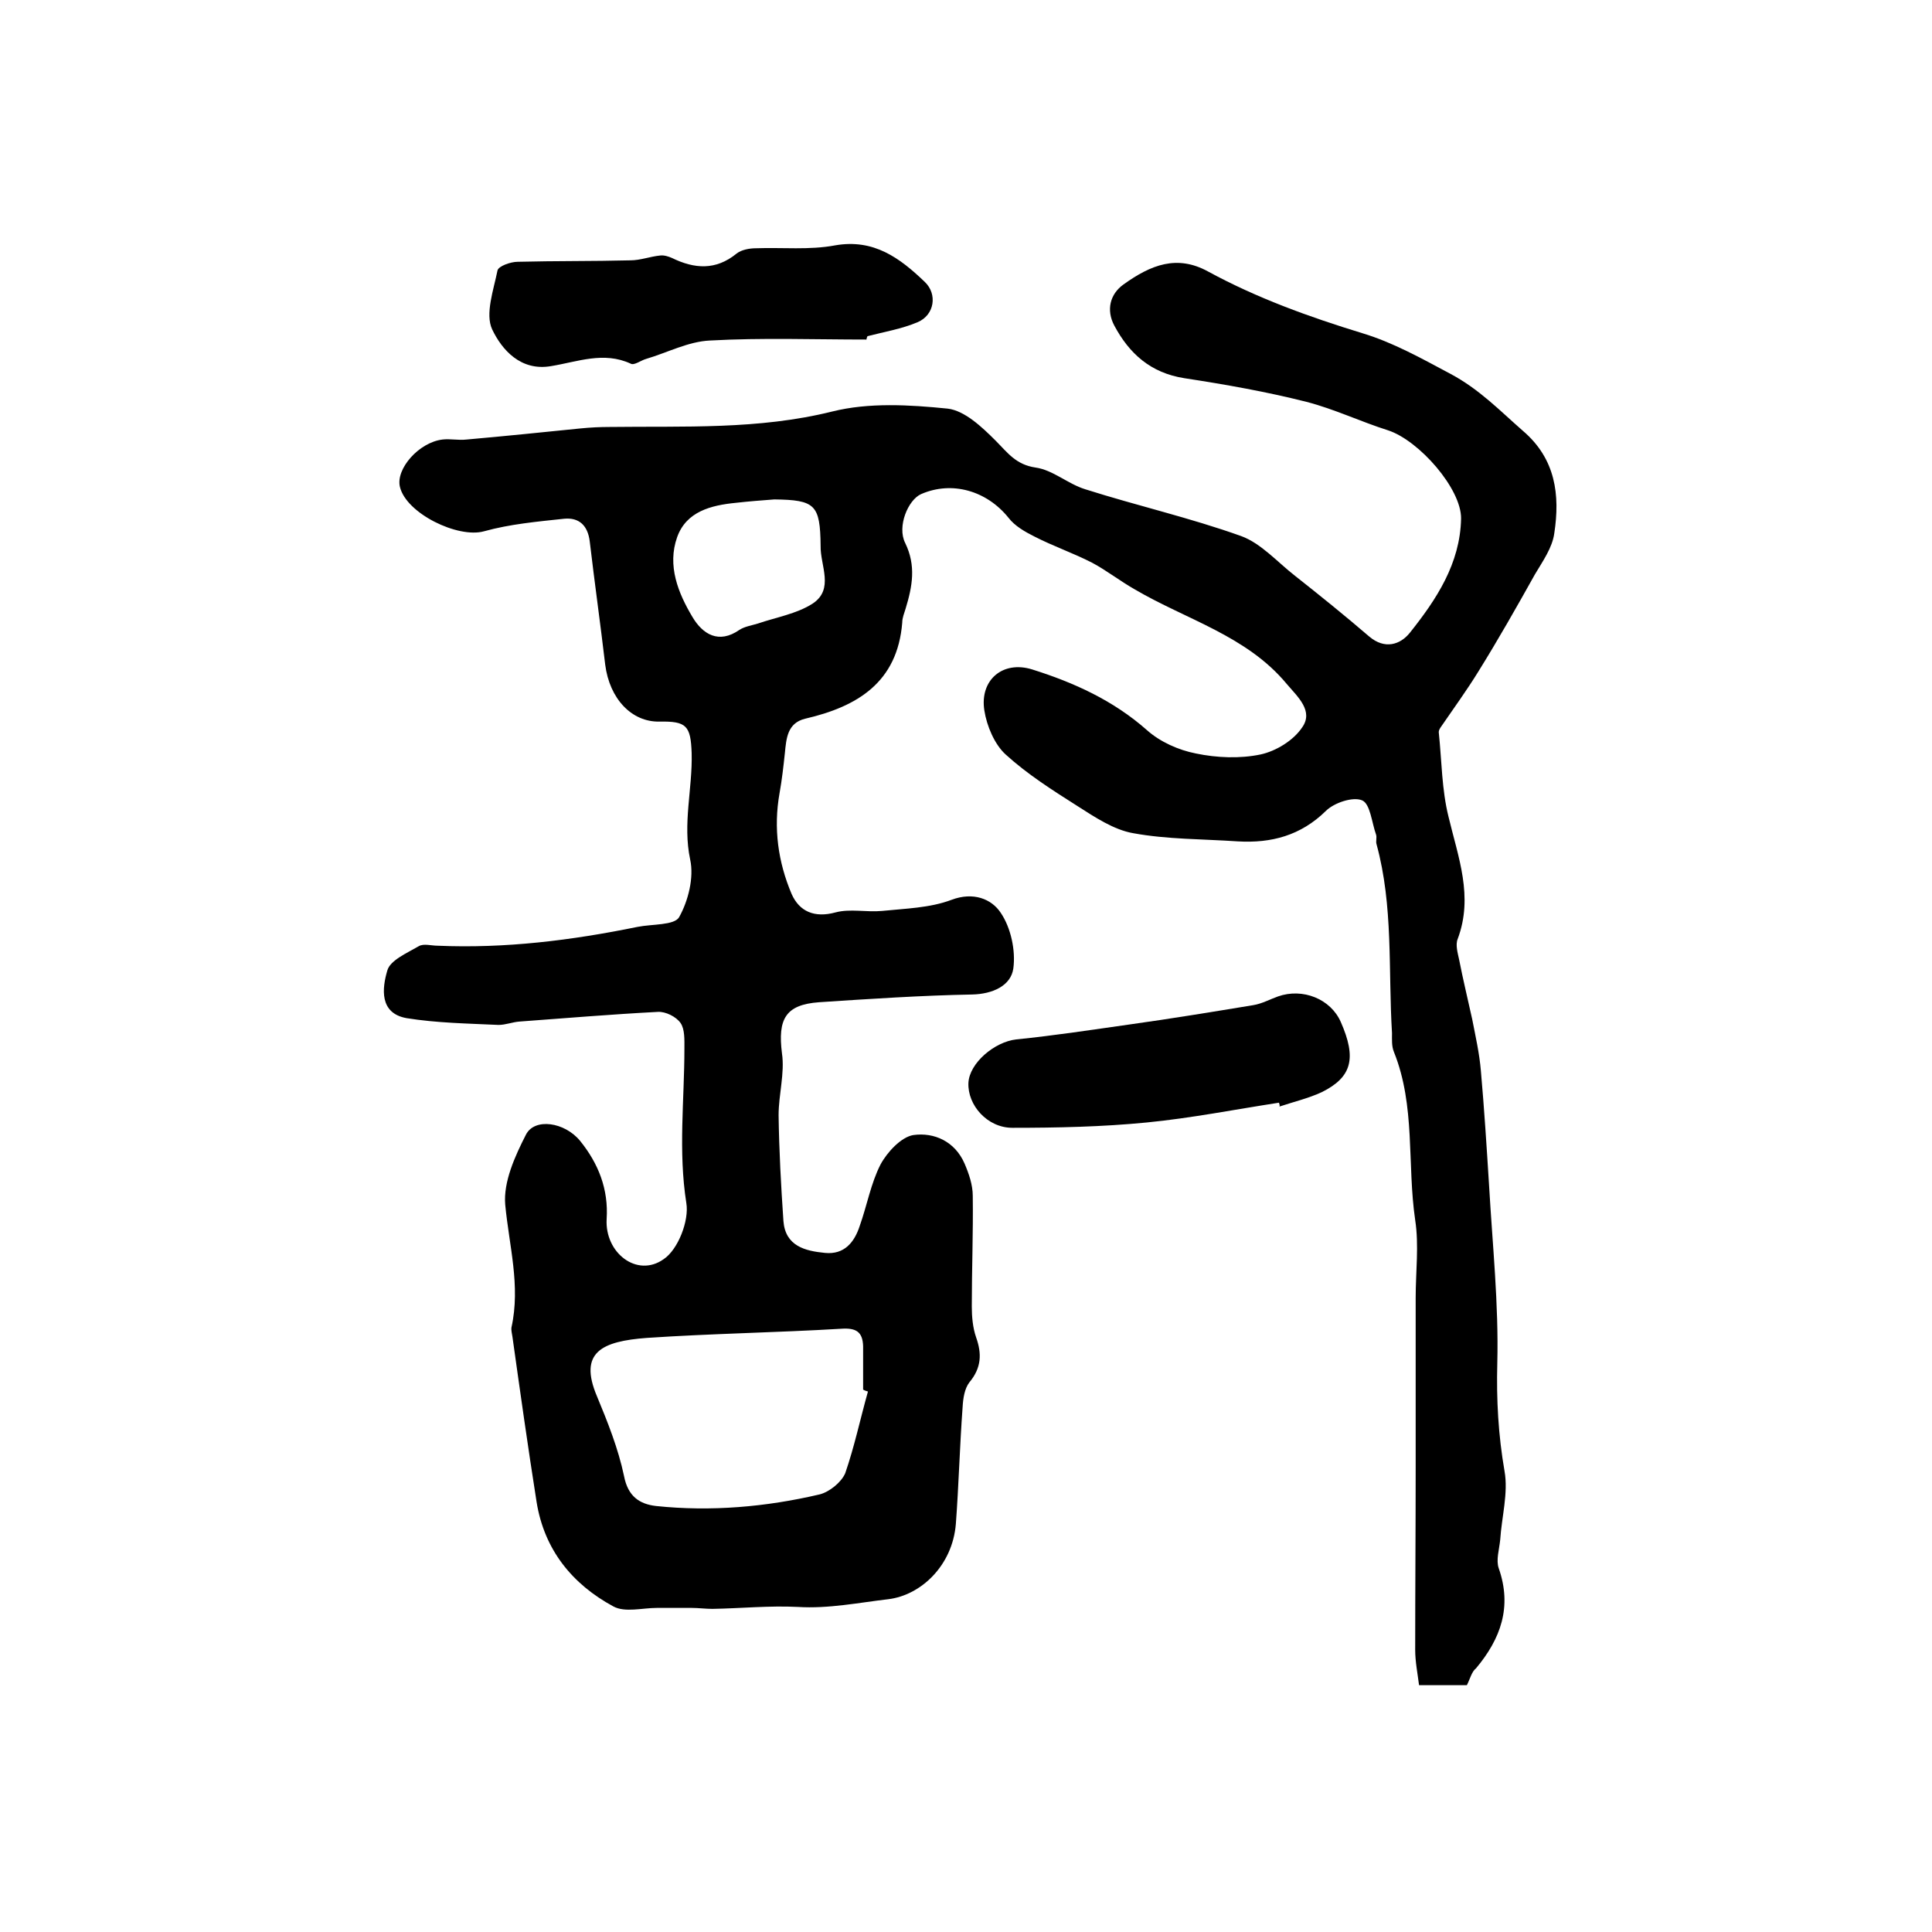
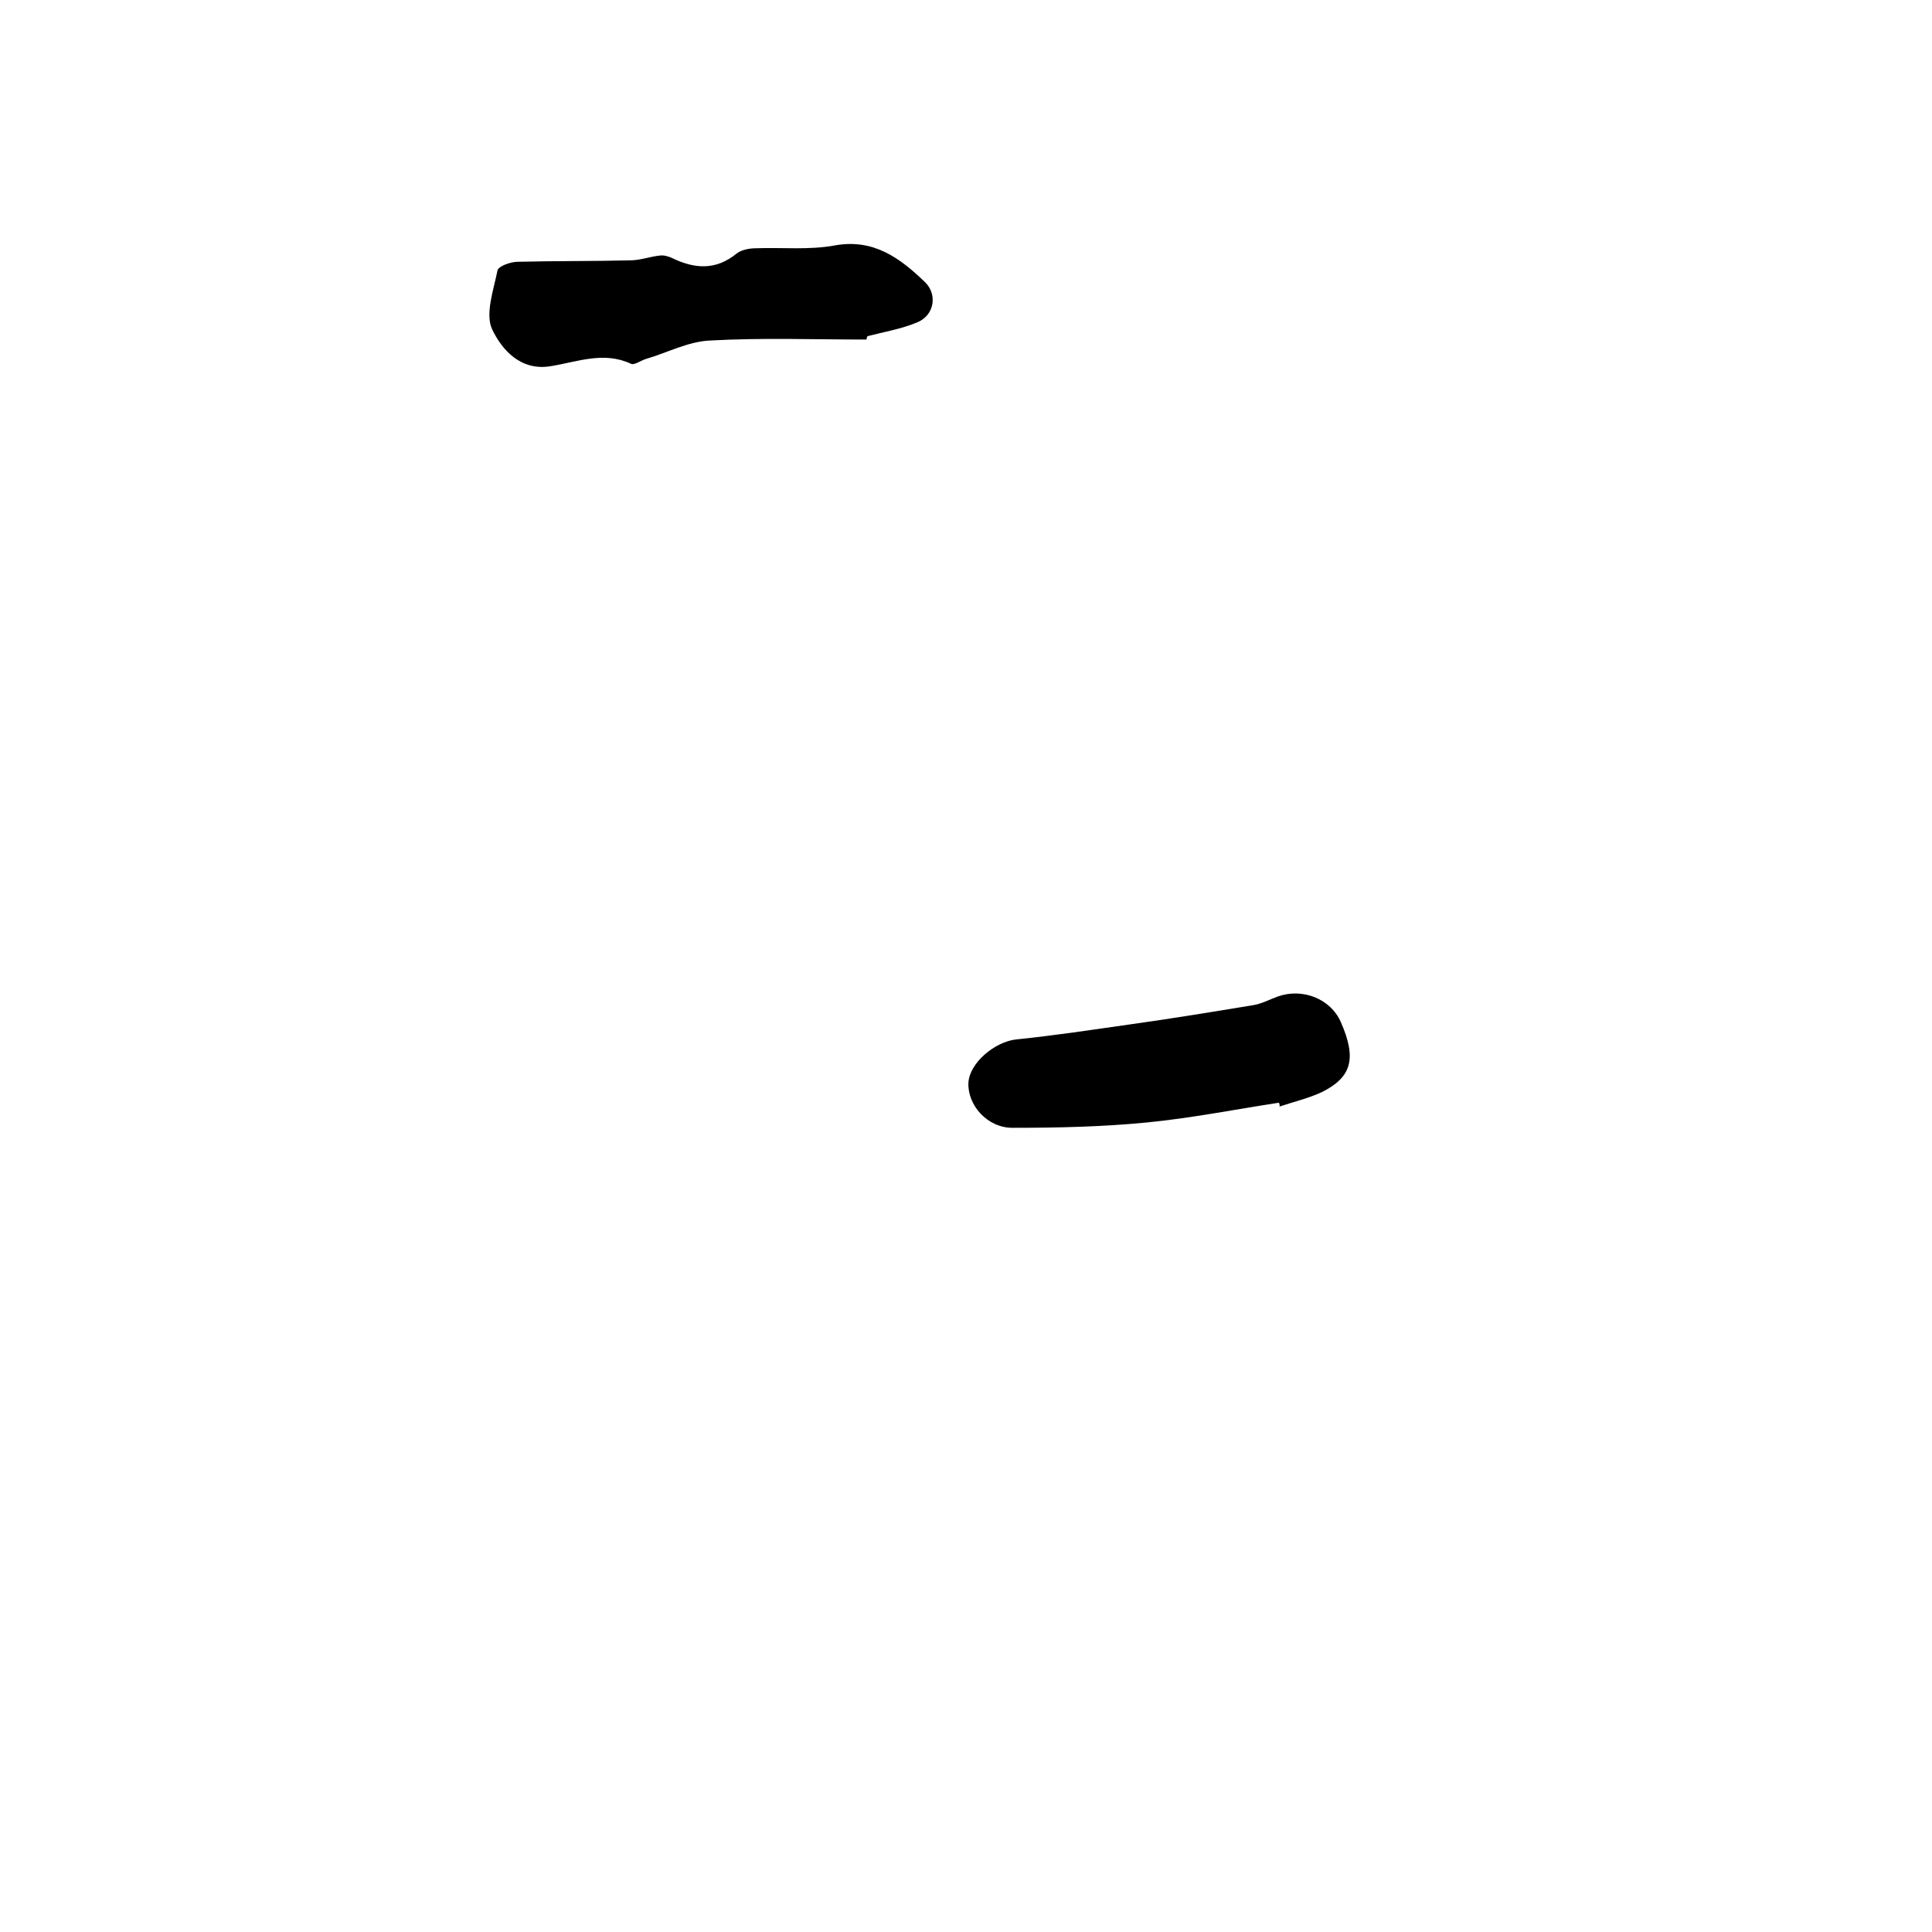
<svg xmlns="http://www.w3.org/2000/svg" version="1.1" id="图层_1" x="0px" y="0px" viewBox="0 0 400 400" style="enable-background:new 0 0 400 400;" xml:space="preserve">
  <style type="text/css">
	.st0{fill:#FFFFFF;}
</style>
  <g>
-     <path d="M303.7,348.9c-3.4,0-6.4,0-9.9,0c-0.3-2.4-0.8-4.9-0.8-7.3c0-12.7,0.1-25.3,0.1-38c0-11.6,0-23.3,0-34.9   c0-5.4,0.7-10.9-0.1-16.1c-1.7-11.6,0.1-23.6-4.4-34.8c-0.5-1.2-0.4-2.6-0.4-3.9c-0.8-13.1,0.3-26.3-3.2-39.1   c-0.2-0.6,0.1-1.4-0.1-2c-0.9-2.5-1.2-6.4-2.9-7.1c-1.9-0.8-5.8,0.5-7.5,2.2c-5.2,5.1-11.3,6.7-18.2,6.3   c-7.3-0.5-14.6-0.4-21.7-1.7c-4-0.7-7.9-3.3-11.5-5.6c-5.2-3.3-10.4-6.6-14.9-10.7c-2.3-2.1-3.9-5.9-4.4-9.1   c-1-6.3,3.8-10.4,9.9-8.5c8.6,2.7,16.8,6.4,23.8,12.6c2.7,2.4,6.5,4.1,10.1,4.8c4.3,0.9,9.1,1.1,13.4,0.2c3.2-0.7,6.8-2.9,8.6-5.6   c2.4-3.4-0.9-6.3-3.2-9c-8.3-10-20.8-13.3-31.5-19.6c-3-1.7-5.8-3.9-8.8-5.5c-3.9-2-8-3.4-11.9-5.4c-2-1-4.1-2.2-5.4-3.9   c-4.5-5.6-11.7-7.7-18.1-4.9c-2.7,1.2-5,6.7-3.3,10.1c2.3,4.7,1.5,9,0.1,13.6c-0.3,1-0.7,1.9-0.7,2.9c-1,12.4-9.3,17.4-20.1,19.9   c-3.7,0.9-3.9,4.1-4.2,7.1c-0.3,2.8-0.6,5.5-1.1,8.3c-1.3,7.3-0.3,14.3,2.5,20.9c1.6,3.6,4.7,5,9.1,3.8c3-0.8,6.4,0,9.6-0.3   c4.8-0.5,9.9-0.6,14.4-2.3c4.5-1.7,8.3-0.2,10.2,2.7c2.1,3.1,3.1,7.8,2.6,11.5c-0.5,3.6-4.3,5.3-8.5,5.4   c-10.6,0.2-21.1,0.9-31.7,1.6c-7,0.5-8.6,3.5-7.7,10.6c0.6,4.1-0.7,8.5-0.7,12.8c0.1,7.3,0.5,14.6,1,21.9c0.4,5.2,4.5,6.2,8.6,6.6   c4,0.4,6.1-2.2,7.2-5.6c1.5-4.2,2.3-8.8,4.3-12.7c1.4-2.6,4.3-5.7,6.8-6.1c4.3-0.6,8.6,1.3,10.6,5.9c0.9,2.1,1.7,4.4,1.7,6.7   c0.1,7.6-0.2,15.2-0.2,22.9c0,2.1,0.2,4.4,0.9,6.4c1.2,3.4,1.1,6.3-1.4,9.3c-1,1.3-1.3,3.3-1.4,5.1c-0.6,8.1-0.8,16.2-1.4,24.2   c-0.7,8.7-7.3,14.8-14,15.6c-6,0.7-12.4,2-18.7,1.6c-5.9-0.3-11.8,0.3-17.7,0.4c-1.4,0-2.9-0.2-4.3-0.2c-2.4,0-4.8,0-7.2,0   c-3,0-6.6,1-9-0.3c-8.5-4.6-14.3-11.7-15.9-21.6c-1.8-11.4-3.4-22.8-5-34.2c-0.1-0.7-0.3-1.4-0.2-2c1.9-8.6-0.5-16.9-1.3-25.4   c-0.4-4.7,2-10,4.3-14.5c1.8-3.5,8-2.6,11.2,1.3c3.8,4.7,5.9,10,5.5,16.2c-0.4,7,6.3,12.2,11.8,8.3c3-2,5.3-8,4.7-11.6   c-1.7-10.8-0.4-21.4-0.4-32c0-1.8,0.1-4-0.8-5.3c-0.9-1.3-3.1-2.4-4.7-2.3c-9.6,0.5-19.1,1.3-28.6,2c-1.5,0.1-2.9,0.7-4.4,0.7   c-6.4-0.3-12.8-0.4-19-1.4c-5.7-1-5.1-6.2-4-9.9c0.6-2.1,4.1-3.6,6.5-5c1-0.6,2.6-0.1,3.9-0.1c14,0.6,27.7-1.1,41.4-3.9   c3-0.6,7.6-0.3,8.6-2c1.9-3.4,3.1-8.2,2.3-11.9c-1.6-7.5,0.5-14.7,0.3-22.1c-0.2-5.7-1.1-6.6-6.7-6.5c-5.7,0.1-10.3-4.7-11.2-11.8   c-1-8.5-2.2-17-3.2-25.5c-0.4-3.3-2.2-5-5.3-4.7c-5.6,0.6-11.2,1.1-16.6,2.6c-5.4,1.5-16.1-3.7-17.4-9.2c-0.9-3.7,3.9-9.2,8.8-9.8   c1.6-0.2,3.3,0.2,5,0c7.9-0.7,15.7-1.5,23.6-2.3c2-0.2,4-0.3,6-0.3c15.4-0.2,30.8,0.6,46.1-3.2c7.6-1.9,16-1.4,23.9-0.6   c3.5,0.4,7.1,3.8,9.9,6.6c2.5,2.5,4.2,5,8.3,5.6c3.6,0.5,6.7,3.4,10.3,4.5c10.7,3.4,21.7,5.9,32.3,9.7c4.1,1.5,7.5,5.4,11.1,8.2   c5.2,4.1,10.4,8.3,15.4,12.6c3.2,2.7,6.4,1.7,8.4-0.8c5.5-6.9,10.4-14.3,10.6-23.6c0.1-6.2-8.7-16.2-15.1-18.3   c-5.7-1.8-11.1-4.4-16.9-5.9c-8.3-2.1-16.8-3.6-25.3-4.9c-7-1.1-11.4-5.1-14.5-10.9c-1.7-3.2-0.9-6.5,1.9-8.5   c5.7-4.1,11.1-6.2,17.5-2.7c10.1,5.5,20.9,9.4,32,12.8c6.3,1.9,12.2,5.2,18.2,8.4c6,3.2,10.2,7.6,15,11.8   c6.8,5.8,7.7,13.3,6.5,21.2c-0.4,3-2.4,5.8-4,8.5c-3.8,6.8-7.6,13.5-11.7,20.1c-2.4,3.9-5.1,7.6-7.7,11.4c-0.3,0.4-0.6,0.9-0.5,1.4   c0.6,5.8,0.6,11.7,2,17.3c2,8.4,5.2,16.5,1.9,25.3c-0.5,1.2,0,2.9,0.3,4.3c0.8,4.1,1.8,8.2,2.7,12.3c0.7,3.6,1.5,7.1,1.8,10.7   c0.7,7.9,1.2,15.8,1.7,23.8c0.7,12.2,2,24.5,1.7,36.7c-0.2,7.6,0.2,14.9,1.5,22.4c0.8,4.5-0.6,9.5-0.9,14.2c-0.2,2-0.9,4.2-0.3,5.9   c2.8,8,0.4,14.6-4.7,20.7C304.7,346.1,304.4,347.5,303.7,348.9z M179.7,288.1c-0.3-0.1-0.7-0.2-1-0.4c0-3,0-6,0-9   c-0.1-3-1.5-3.8-4.5-3.6c-13.4,0.8-26.9,1-40.3,1.9c-9.2,0.7-14.2,2.9-10.3,12.1c2.2,5.3,4.4,10.8,5.6,16.5   c0.8,4.2,3.2,5.8,6.6,6.2c11.4,1.2,22.8,0.2,33.9-2.4c2-0.5,4.5-2.5,5.3-4.4C176.9,299.5,178.1,293.8,179.7,288.1z M160.3,103.4   c-2.6,0.2-5.3,0.4-7.9,0.7c-5.2,0.5-10.3,1.8-12.2,7.1c-2.1,5.9,0.2,11.6,3.2,16.6c2.1,3.5,5.4,5.6,9.7,2.6   c1.1-0.7,2.5-0.9,3.8-1.3c3.8-1.3,8-2,11.3-4.1c4.6-3,1.6-7.9,1.7-12C169.8,104.5,168.8,103.5,160.3,103.4z" />
    <path d="M179.4,70.3c-10.8,0-21.6-0.4-32.4,0.2c-4.5,0.2-8.8,2.5-13.2,3.8c-1.1,0.3-2.5,1.4-3.2,1c-5.6-2.6-11-0.4-16.5,0.5   c-6.3,1.1-10.2-3.4-12.2-7.6c-1.5-3.2,0.3-8.2,1.1-12.2c0.2-0.9,2.7-1.8,4.2-1.8c7.8-0.2,15.5-0.1,23.3-0.3c2.1,0,4.1-0.8,6.2-1   c0.8-0.1,1.7,0.2,2.4,0.5c4.7,2.3,9.1,2.6,13.4-0.9c1-0.8,2.7-1.1,4-1.1c5.5-0.2,11.1,0.4,16.4-0.6c8-1.4,13.4,2.6,18.6,7.6   c2.6,2.5,2,6.8-1.5,8.3c-3.3,1.4-6.9,2-10.4,2.9C179.5,69.8,179.4,70.1,179.4,70.3z" />
    <path d="M264.8,228.3c-9.1,1.4-18.2,3.2-27.4,4.1c-9.2,0.9-18.5,1.1-27.8,1.1c-5.2,0-9.3-4.7-9.1-9.3c0.2-4.1,5.4-8.5,9.9-9   c7.9-0.8,15.7-2,23.5-3.1c8.6-1.2,17.1-2.6,25.6-4c1.8-0.3,3.4-1.2,5.1-1.8c5.1-1.8,10.9,0.5,13,5.3c3.3,7.5,2.3,11.4-3.9,14.5   c-2.8,1.3-5.8,2-8.8,3C265,228.9,264.9,228.6,264.8,228.3z" />
  </g>
</svg>